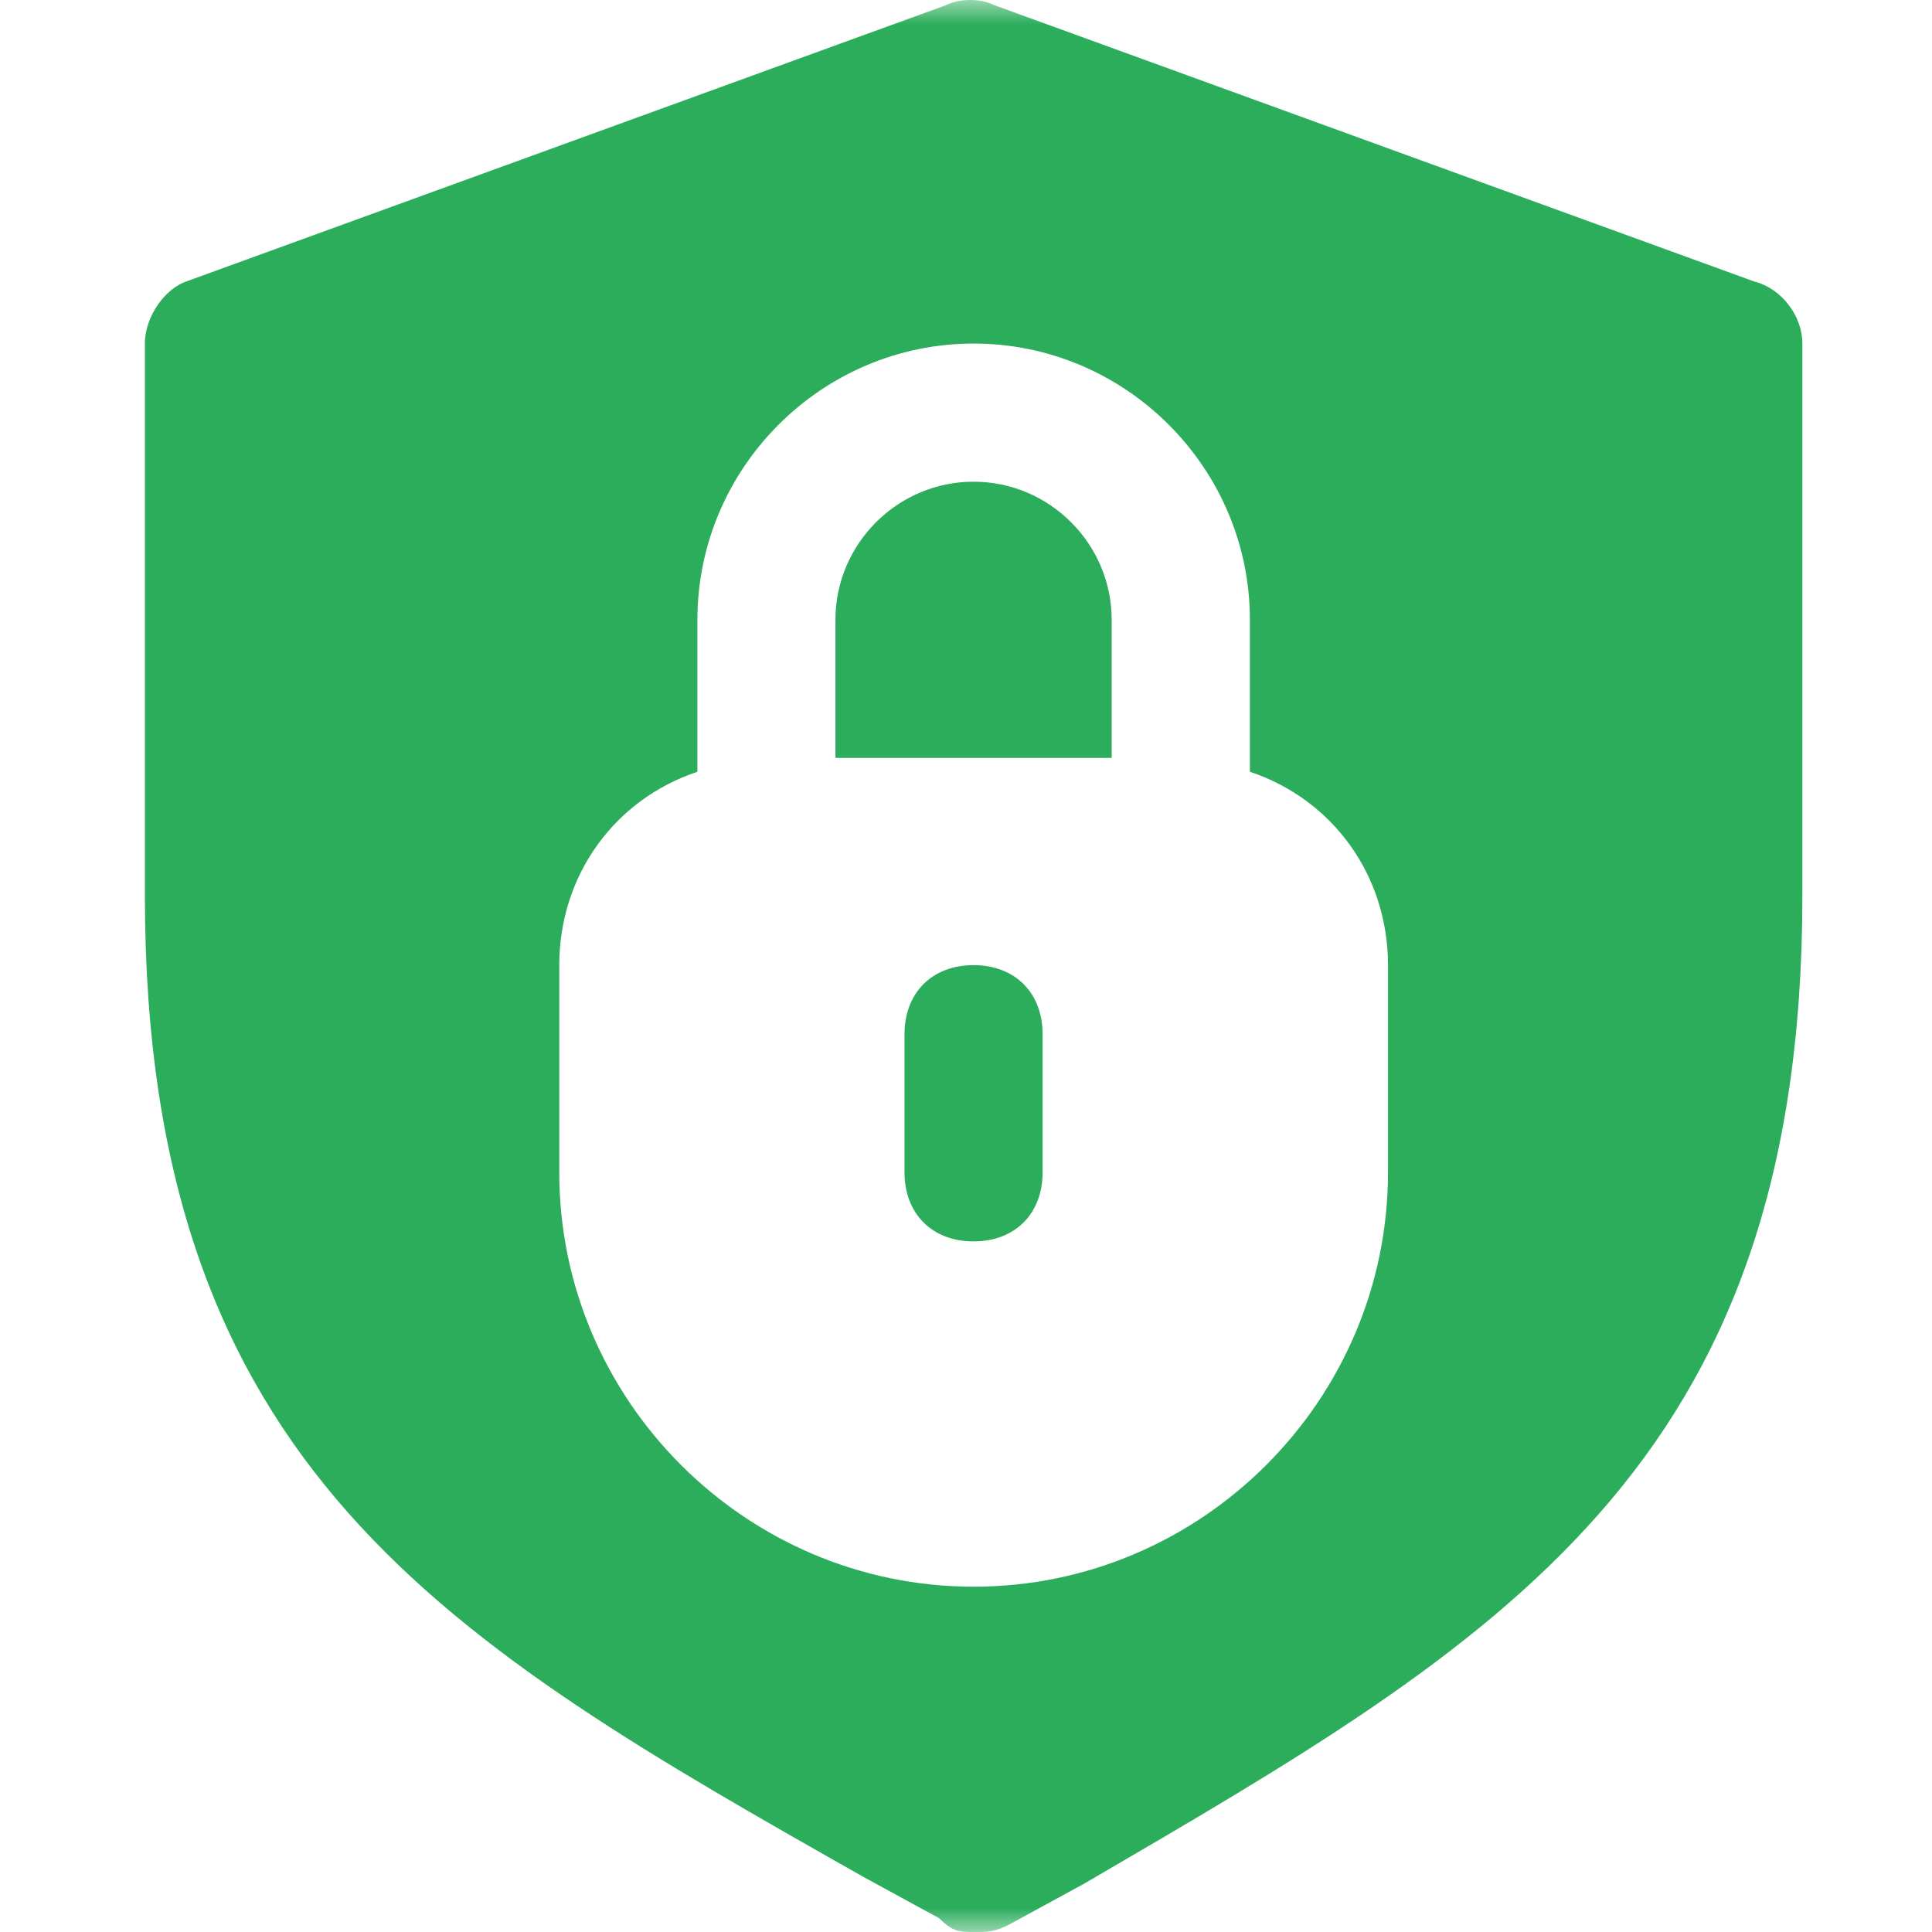
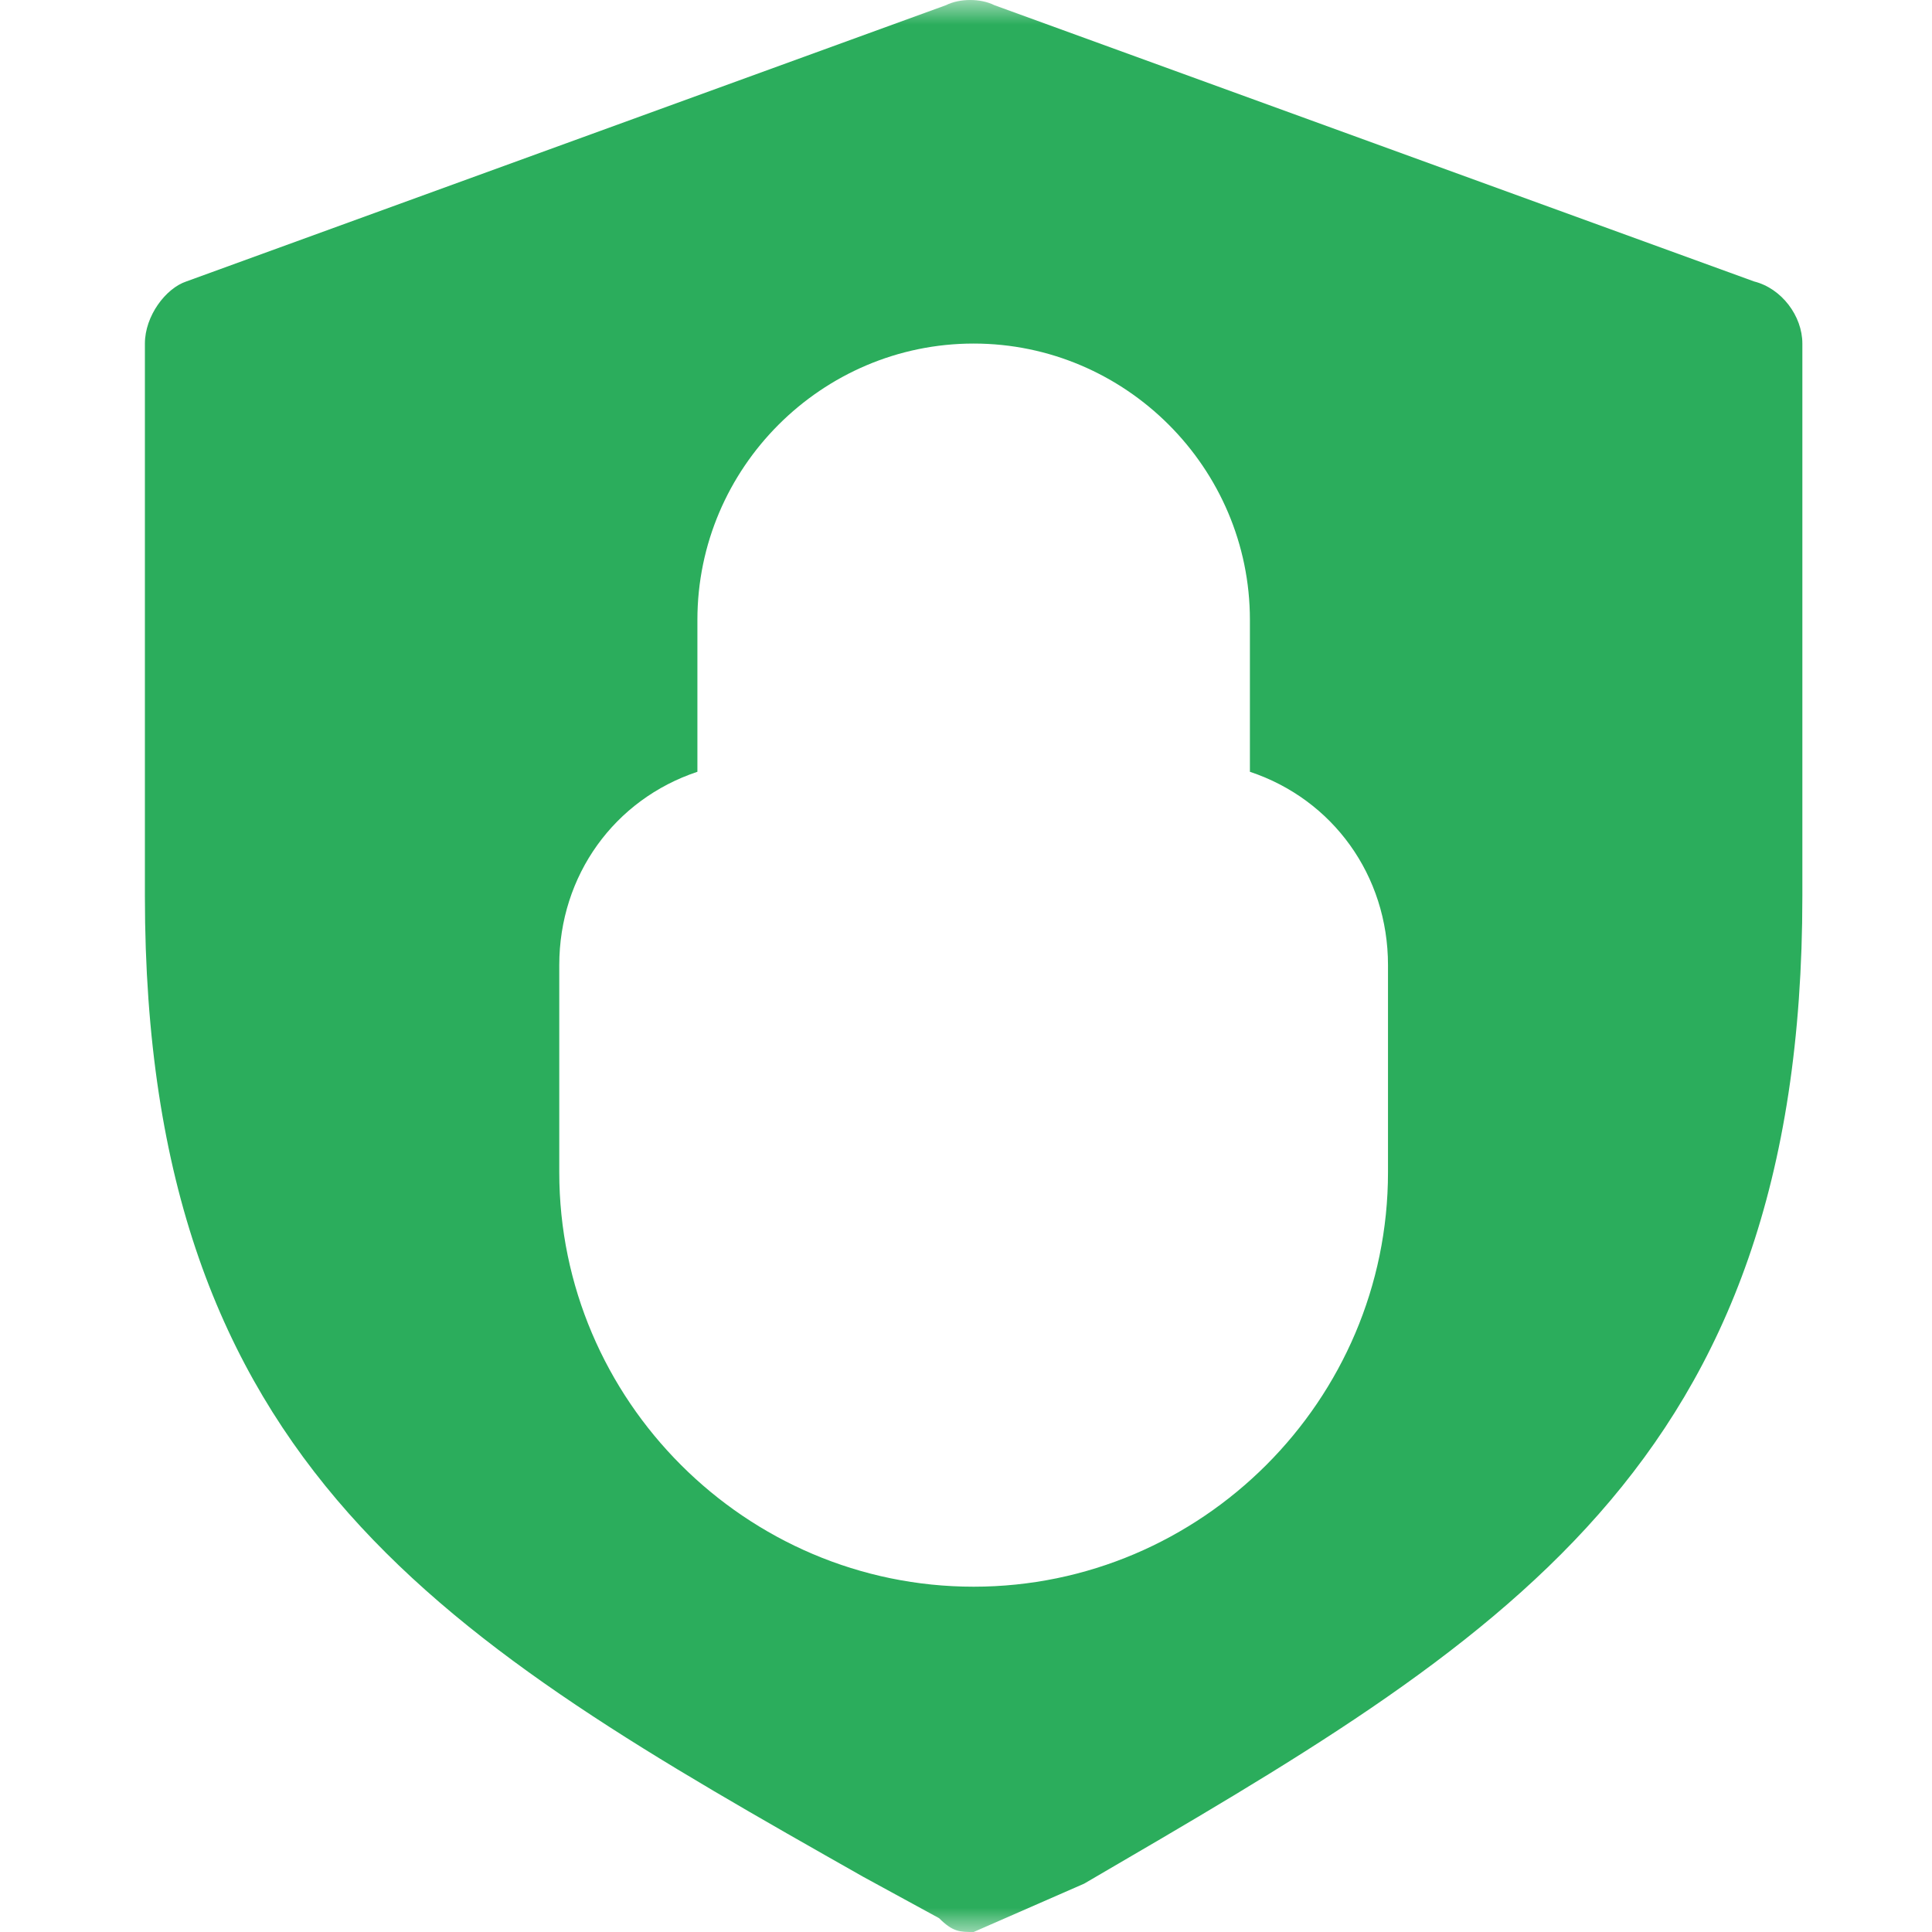
<svg xmlns="http://www.w3.org/2000/svg" width="40" height="40" viewBox="0 0 40 40" fill="none">
  <g clip-path="url(#clip0_1640_2038)">
    <mask id="mask0_1640_2038" style="mask-type:luminance" maskUnits="userSpaceOnUse" x="0" y="0" width="40" height="40">
      <path d="M40 0H0V40H40V0Z" fill="white" />
    </mask>
    <g mask="url(#mask0_1640_2038)">
-       <path d="M23.016 12.832C23.016 11.259 21.729 9.973 20.157 9.973C18.584 9.973 17.297 11.259 17.297 12.832V15.692H23.016V12.832Z" fill="#2BAD5C" />
-       <path d="M3 7.113V18.552C3 30.42 9.291 33.995 17.87 38.856L19.443 39.714C19.729 40 19.872 40 20.158 40C20.444 40 20.587 40 20.873 39.857L22.446 38.999C31.025 33.995 37.316 30.42 37.316 18.552V7.113C37.316 6.542 36.887 5.97 36.316 5.827L20.587 0.107C20.301 -0.036 19.872 -0.036 19.586 0.107L3.858 5.827C3.429 5.97 3 6.542 3 7.113ZM11.579 19.982C11.579 18.123 12.723 16.55 14.439 15.979V12.833C14.439 9.687 17.012 7.113 20.158 7.113C23.304 7.113 25.878 9.687 25.878 12.833V15.979C27.593 16.55 28.737 18.123 28.737 19.982V24.272C28.737 28.99 24.877 32.851 20.158 32.851C15.44 32.851 11.579 28.99 11.579 24.272V19.982Z" fill="#2BAD5C" />
-       <path d="M20.156 19.982C19.299 19.982 18.727 20.554 18.727 21.412V24.272C18.727 25.13 19.299 25.702 20.156 25.702C21.014 25.702 21.586 25.13 21.586 24.272V21.412C21.586 20.554 21.014 19.982 20.156 19.982Z" fill="#2BAD5C" />
+       <path d="M3 7.113V18.552C3 30.42 9.291 33.995 17.87 38.856L19.443 39.714C19.729 40 19.872 40 20.158 40L22.446 38.999C31.025 33.995 37.316 30.42 37.316 18.552V7.113C37.316 6.542 36.887 5.97 36.316 5.827L20.587 0.107C20.301 -0.036 19.872 -0.036 19.586 0.107L3.858 5.827C3.429 5.97 3 6.542 3 7.113ZM11.579 19.982C11.579 18.123 12.723 16.55 14.439 15.979V12.833C14.439 9.687 17.012 7.113 20.158 7.113C23.304 7.113 25.878 9.687 25.878 12.833V15.979C27.593 16.55 28.737 18.123 28.737 19.982V24.272C28.737 28.99 24.877 32.851 20.158 32.851C15.44 32.851 11.579 28.99 11.579 24.272V19.982Z" fill="#2BAD5C" />
    </g>
  </g>
  <defs>
    <clipPath id="clip0_1640_2038">
      <rect width="40" height="40" fill="white" />
    </clipPath>
  </defs>
</svg>